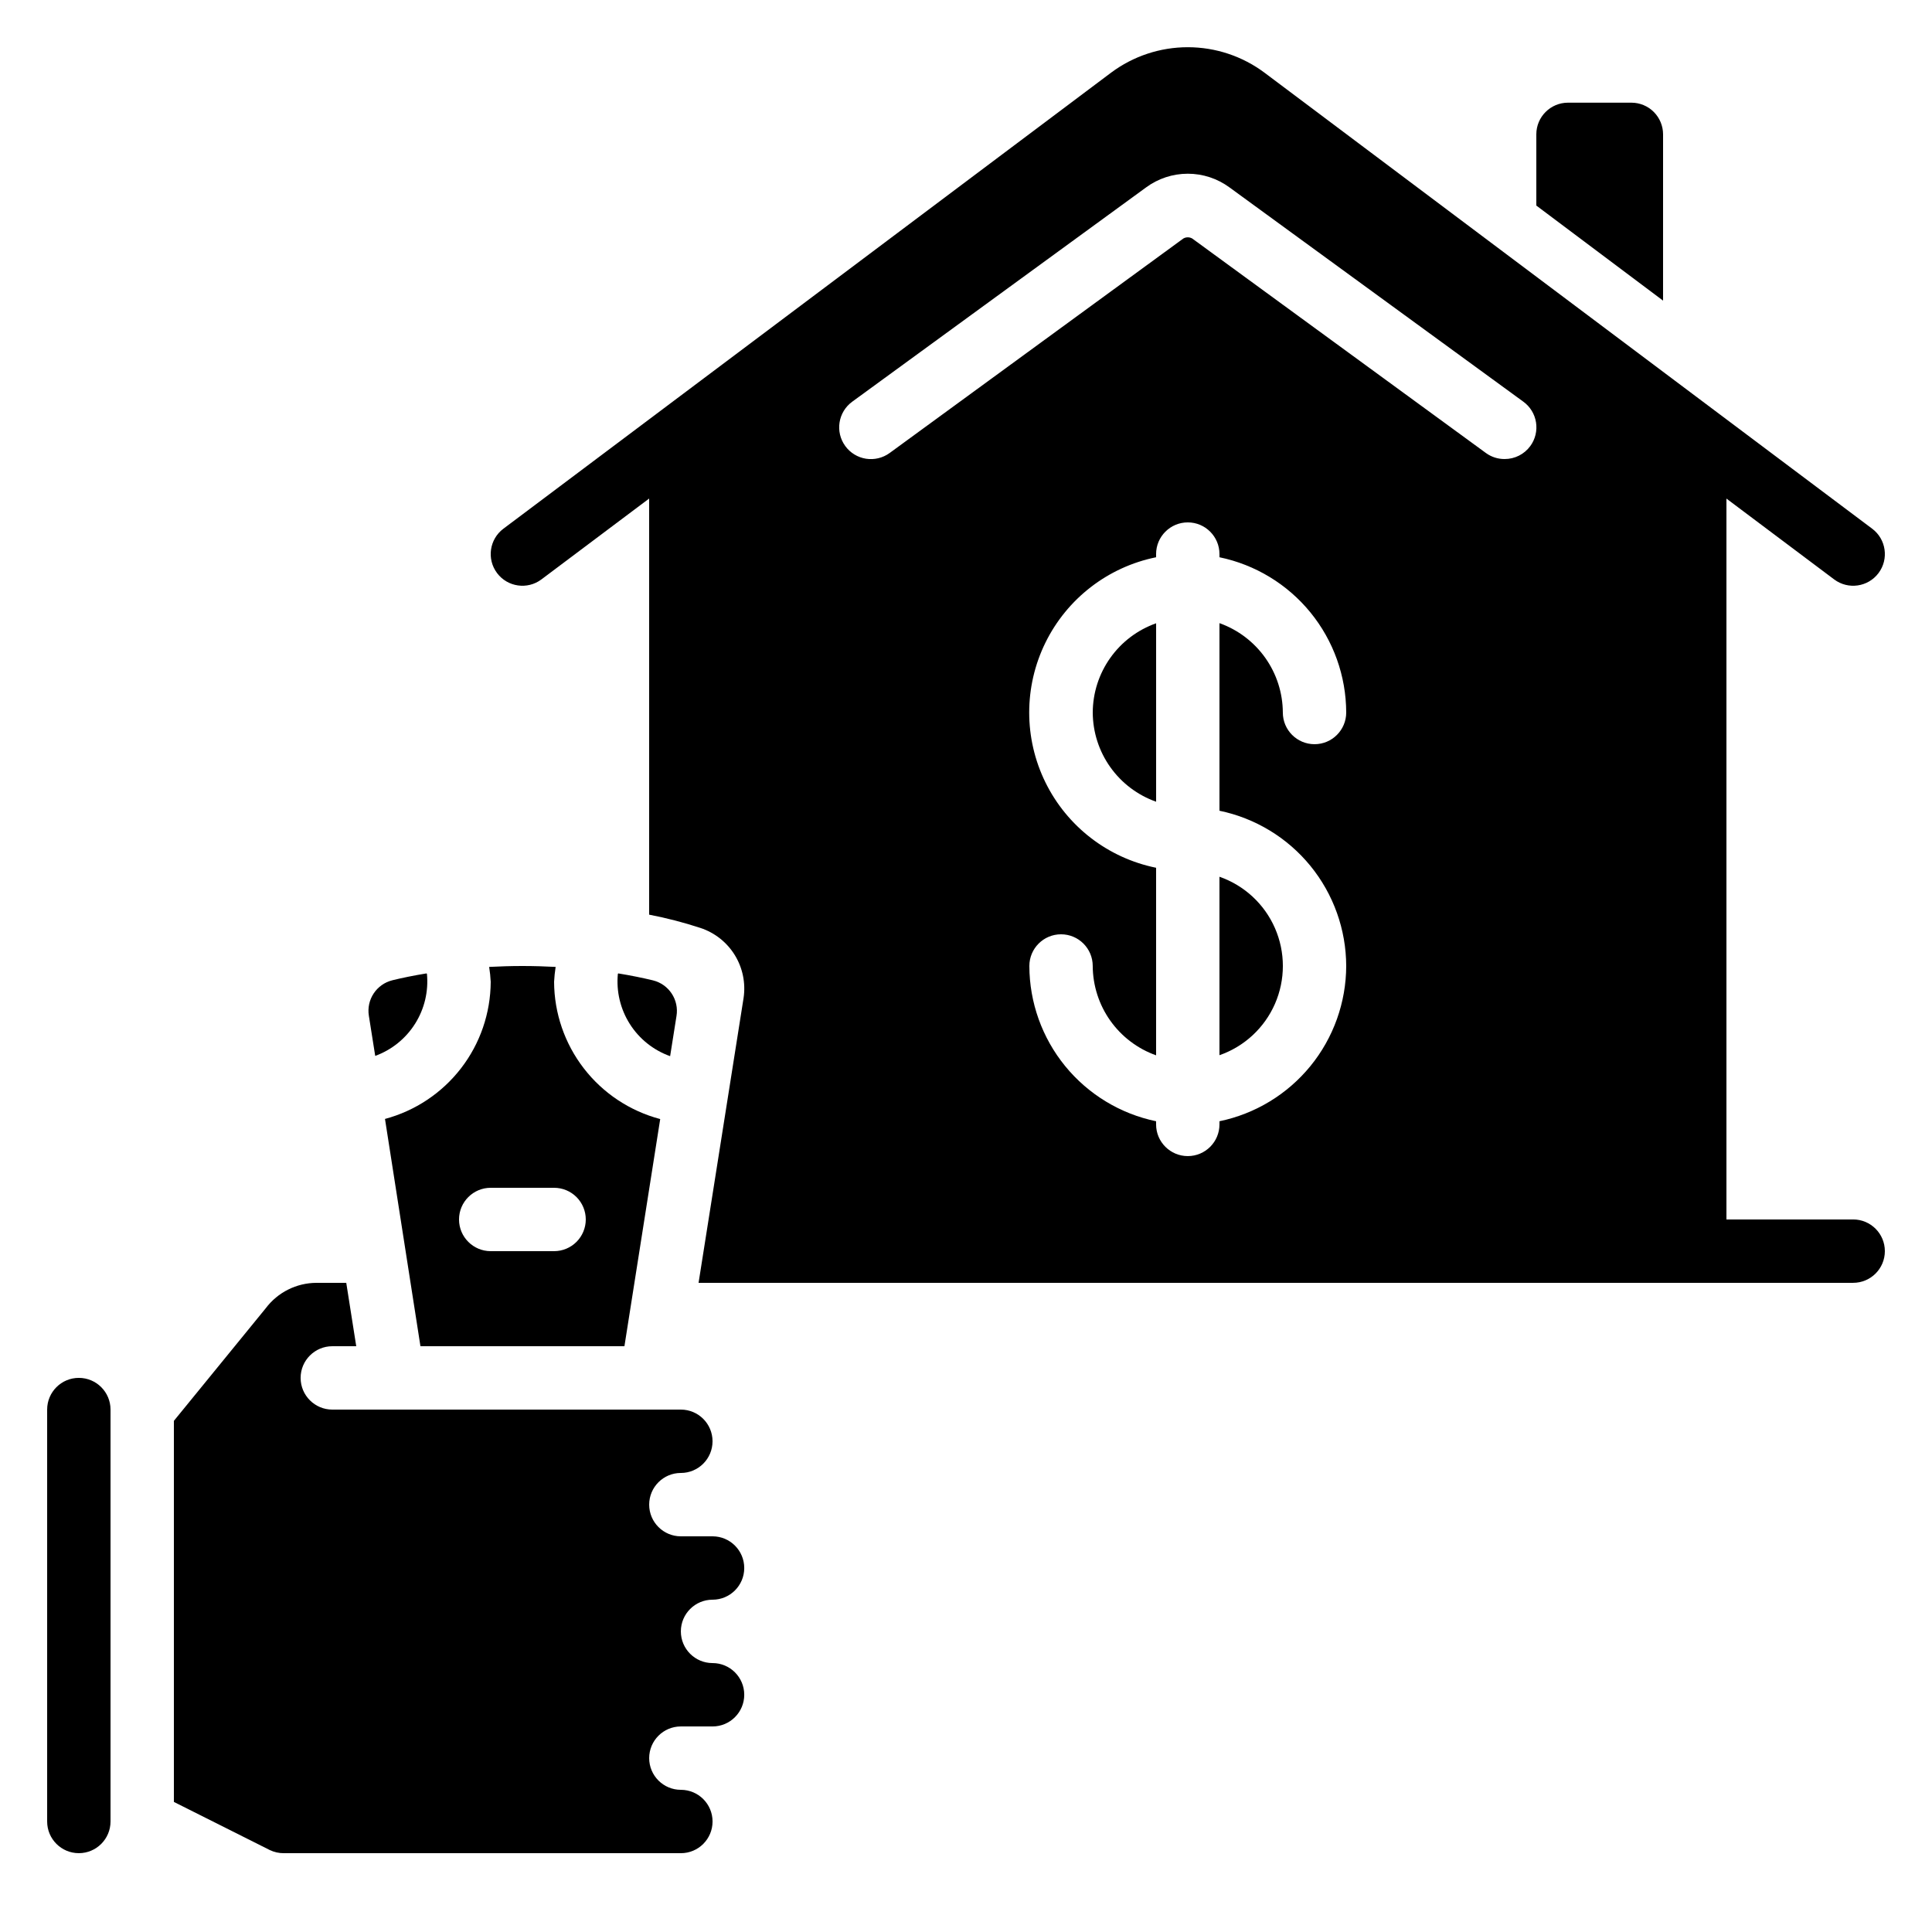
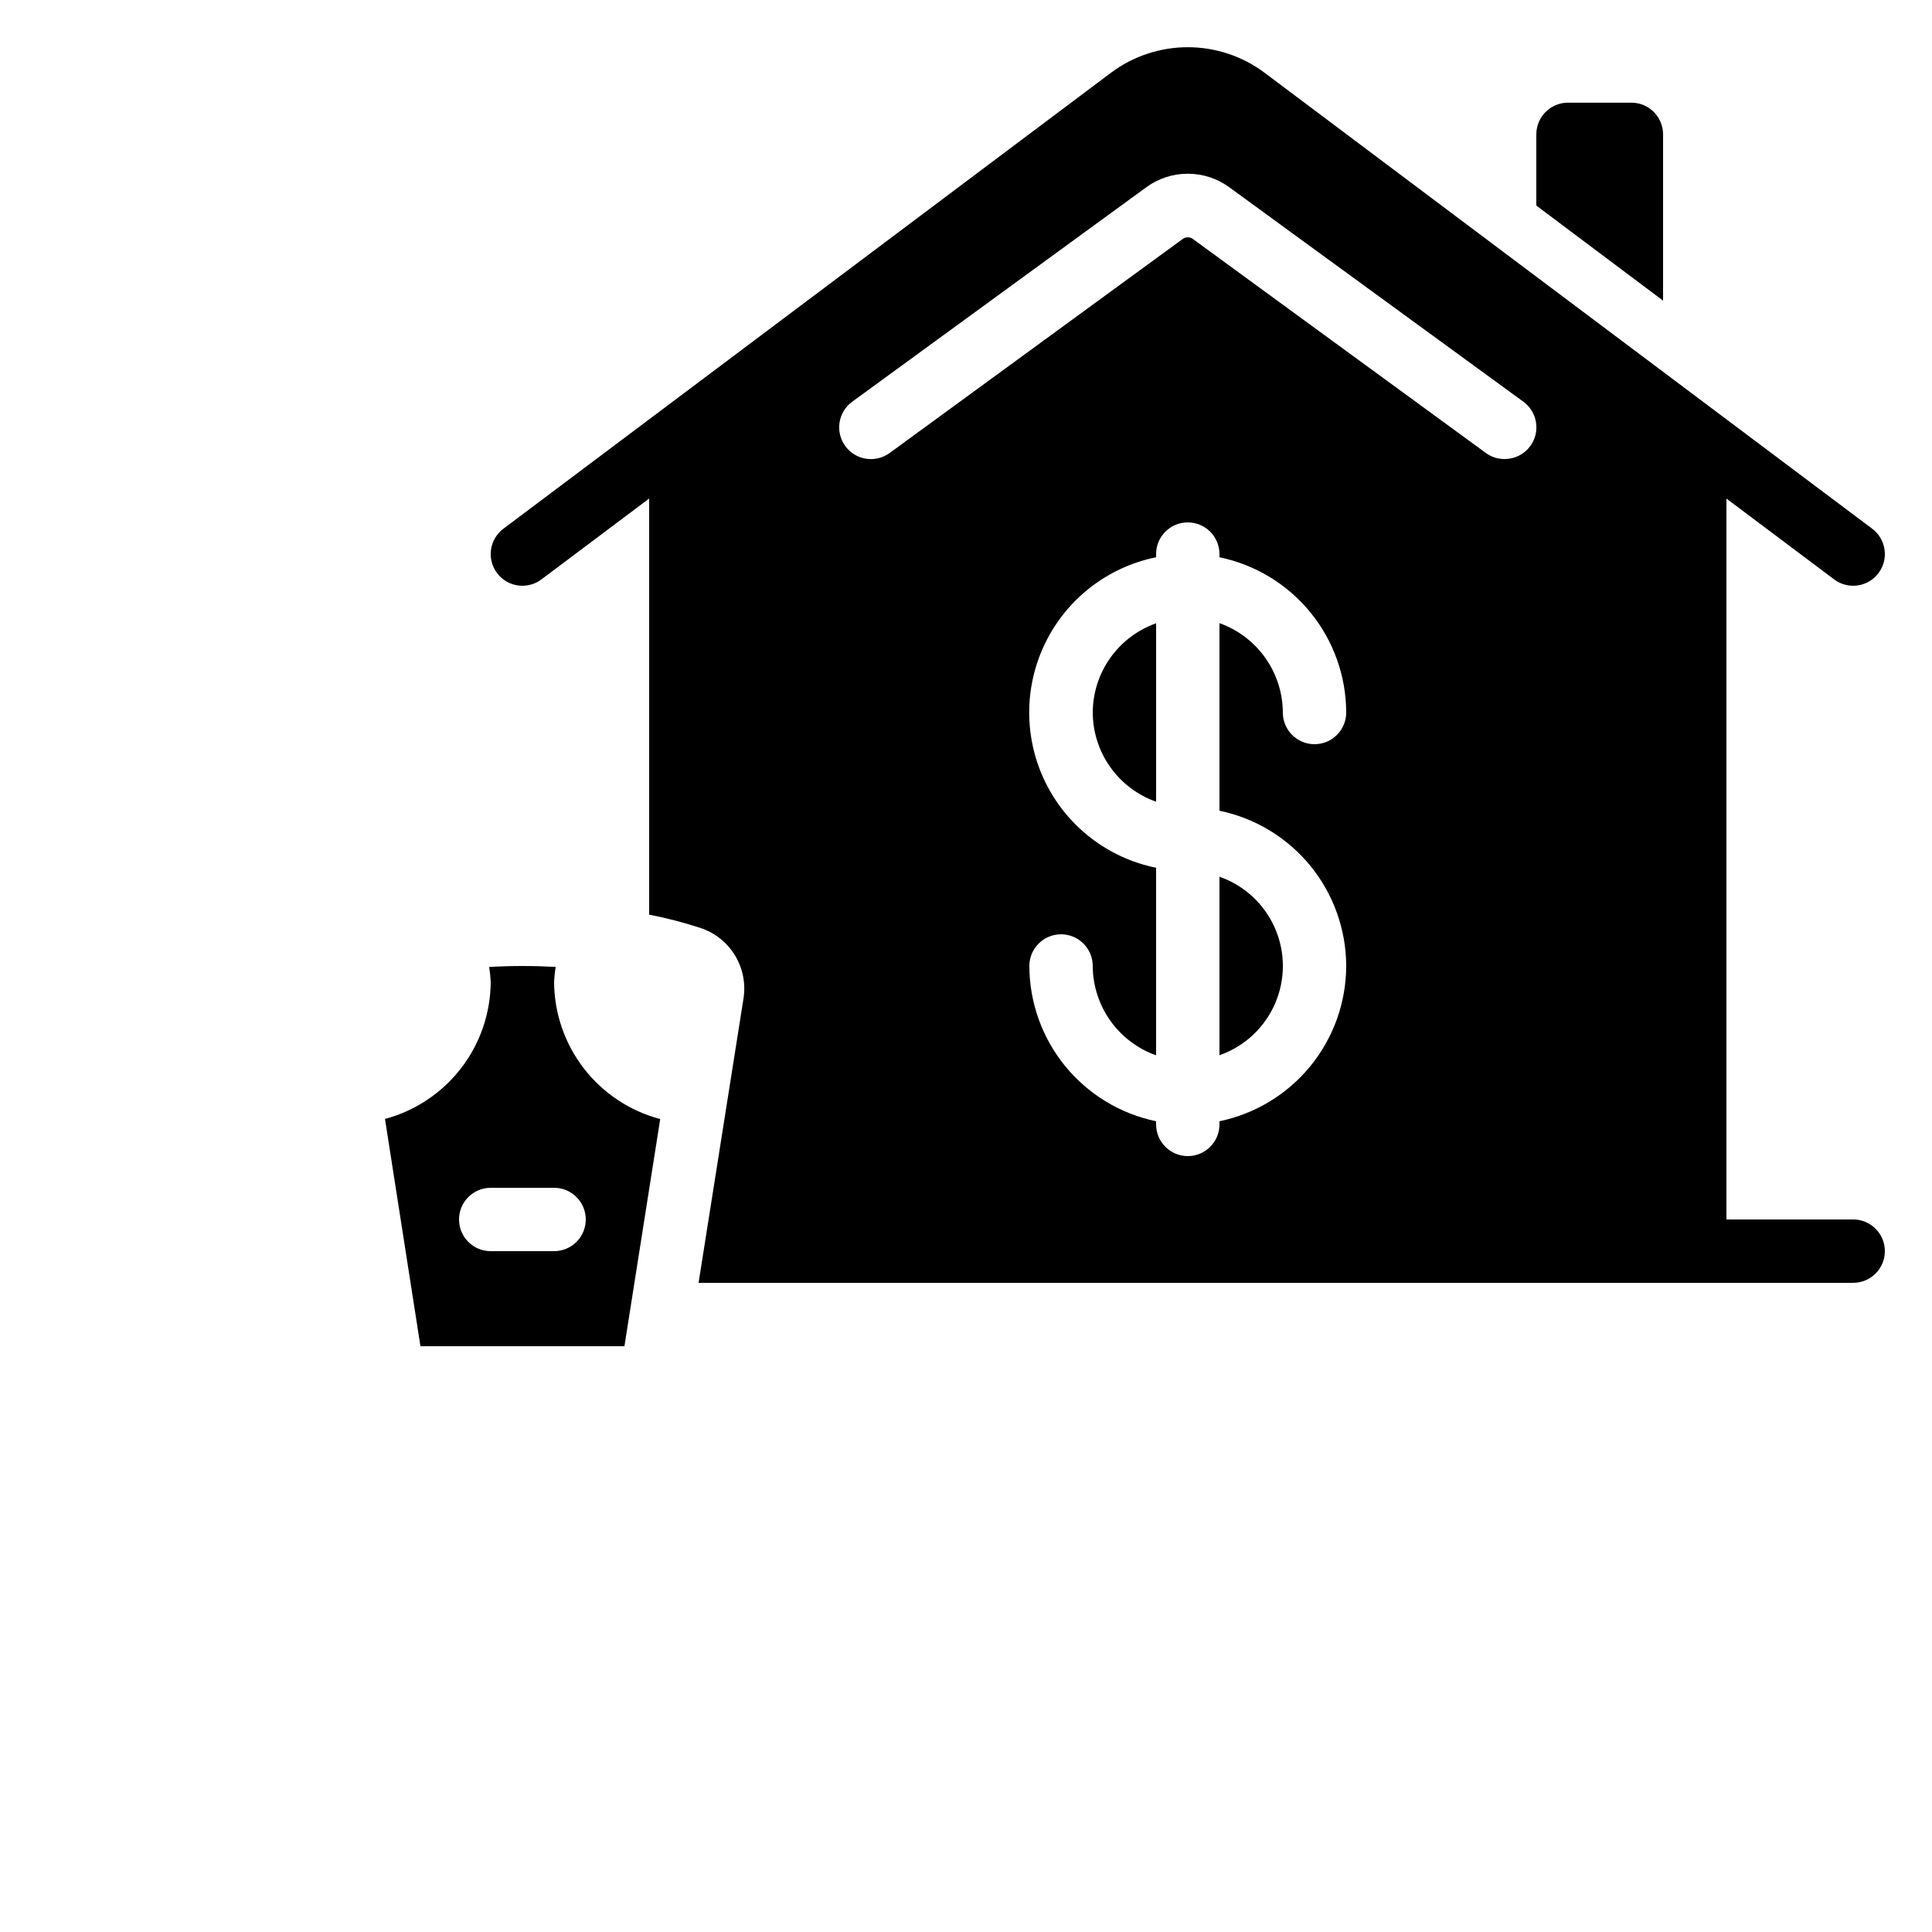
<svg xmlns="http://www.w3.org/2000/svg" fill="#000000" width="800px" height="800px" version="1.1" viewBox="144 144 512 512">
  <g>
-     <path d="m324.43 534.35c4.641 0 8.398-3.758 8.398-8.398 0-4.637-3.758-8.395-8.398-8.395h-92.363c-4.637 0-8.398-3.762-8.398-8.398s3.762-8.395 8.398-8.395h6.34l-2.644-16.793-7.894-0.004c-5.281 0.016-10.254 2.5-13.434 6.719l-24.352 29.852v100.99l25.398 12.746c1.172 0.566 2.457 0.855 3.754 0.84h105.2c4.641 0 8.398-3.758 8.398-8.398 0-4.637-3.758-8.395-8.398-8.395-4.637 0-8.395-3.762-8.395-8.398s3.758-8.395 8.395-8.395h8.398c4.637 0 8.398-3.762 8.398-8.398s-3.762-8.395-8.398-8.395-8.398-3.762-8.398-8.398 3.762-8.398 8.398-8.398 8.398-3.758 8.398-8.395c0-4.637-3.762-8.398-8.398-8.398h-8.398c-4.637 0-8.395-3.758-8.395-8.395 0-4.641 3.758-8.398 8.395-8.398z" />
-     <path d="m257.14 402.06-0.125-0.094c-3.426 0.555-6.441 1.184-9.027 1.812v0.004c-4.223 1.039-6.938 5.148-6.231 9.438l1.68 10.605c4.371-1.594 8.094-4.598 10.574-8.539 2.481-3.938 3.582-8.59 3.129-13.227z" />
-     <path d="m173.29 626.71v-109.16c0-4.637-3.762-8.398-8.398-8.398s-8.395 3.762-8.395 8.398v109.16c0 4.641 3.758 8.398 8.395 8.398s8.398-3.758 8.398-8.398z" />
    <path d="m635.11 467.17h-33.586v-191.04l28.547 21.422c3.711 2.781 8.973 2.027 11.758-1.68 2.781-3.711 2.031-8.973-1.68-11.758l-161.07-120.87c-5.867-4.371-12.988-6.731-20.305-6.731-7.32 0-14.441 2.359-20.309 6.731l-161.06 120.87c-3.711 2.785-4.465 8.047-1.68 11.758 2.781 3.707 8.043 4.461 11.754 1.68l28.551-21.43v110.27c4.602 0.887 9.148 2.066 13.602 3.527 3.785 1.25 7.008 3.797 9.098 7.191 2.09 3.398 2.914 7.422 2.324 11.367l-11.926 75.484h305.98c4.637 0 8.398-3.758 8.398-8.395 0-4.637-3.762-8.398-8.398-8.398zm-134.35-67.172c-0.027 9.672-3.379 19.039-9.492 26.531-6.117 7.492-14.625 12.652-24.098 14.613v0.84c0 4.637-3.758 8.395-8.395 8.395-4.637 0-8.398-3.758-8.398-8.395v-0.84c-9.469-1.961-17.977-7.121-24.094-14.613-6.117-7.492-9.469-16.859-9.492-26.531 0-4.641 3.758-8.398 8.395-8.398 4.641 0 8.398 3.758 8.398 8.398 0.027 5.191 1.652 10.254 4.656 14.488 3.008 4.238 7.242 7.445 12.137 9.188v-49.707c-12.754-2.59-23.582-10.945-29.324-22.625-5.738-11.68-5.738-25.359 0-37.039 5.742-11.68 16.57-20.035 29.324-22.625v-0.84c0-4.637 3.762-8.398 8.398-8.398 4.637 0 8.395 3.762 8.395 8.398v0.84c9.473 1.961 17.98 7.121 24.098 14.613 6.113 7.492 9.465 16.859 9.492 26.531 0 4.637-3.762 8.398-8.398 8.398s-8.398-3.762-8.398-8.398c-0.023-5.195-1.652-10.254-4.656-14.492-3.004-4.234-7.242-7.445-12.137-9.188v49.711c9.473 1.961 17.98 7.117 24.098 14.609 6.113 7.492 9.465 16.863 9.492 26.535zm48.785-137.79c-1.586 2.168-4.113 3.449-6.801 3.441-1.781 0.016-3.519-0.547-4.957-1.594l-77.836-56.848c-0.73-0.418-1.625-0.418-2.352 0l-77.84 56.848c-1.805 1.312-4.055 1.855-6.262 1.512-2.203-0.348-4.18-1.555-5.492-3.359-2.738-3.758-1.91-9.02 1.848-11.758l77.84-56.762h-0.004c3.211-2.371 7.094-3.652 11.086-3.652 3.988 0 7.875 1.281 11.082 3.652l77.84 56.762c1.809 1.312 3.019 3.289 3.363 5.496 0.348 2.207-0.199 4.461-1.516 6.262z" />
    <path d="m433.59 332.82c0.02 5.191 1.645 10.25 4.652 14.48 3.008 4.234 7.246 7.434 12.141 9.164v-47.289c-4.894 1.73-9.133 4.93-12.141 9.164-3.008 4.231-4.633 9.289-4.652 14.48z" />
    <path d="m467.17 423.64c6.586-2.293 11.918-7.231 14.711-13.621 2.789-6.391 2.789-13.656 0-20.047-2.793-6.391-8.125-11.328-14.711-13.625z" />
-     <path d="m317.02 403.8c-2.629-0.629-5.684-1.27-9.152-1.832l-0.125 0.094c-0.457 4.664 0.656 9.344 3.164 13.301s6.269 6.961 10.684 8.531l1.68-10.605c0.73-4.312-1.996-8.453-6.25-9.488z" />
    <path d="m282.44 400c-3.106 0-6.012 0.102-8.809 0.242 0.211 1.309 0.348 2.629 0.414 3.953-0.039 8.293-2.801 16.344-7.863 22.906-5.066 6.566-12.148 11.285-20.156 13.43l9.395 60.23h54.059l9.48-60.195v-0.004c-8.035-2.125-15.145-6.84-20.227-13.414-5.086-6.574-7.859-14.641-7.894-22.953 0.07-1.324 0.207-2.644 0.41-3.953-2.793-0.145-5.699-0.242-8.809-0.242zm16.793 67.176 0.004-0.004c0 2.227-0.887 4.363-2.461 5.938-1.574 1.574-3.711 2.461-5.938 2.461h-16.793c-4.637 0-8.398-3.758-8.398-8.398 0-4.637 3.762-8.395 8.398-8.395h16.793c2.227 0 4.363 0.883 5.938 2.457 1.574 1.574 2.461 3.711 2.461 5.938z" />
    <path d="m559.54 171.21c-4.637 0-8.398 3.758-8.398 8.395v18.871l33.586 25.191 0.004-44.062c0-2.227-0.887-4.359-2.461-5.938-1.574-1.574-3.711-2.457-5.938-2.457z" />
  </g>
</svg>